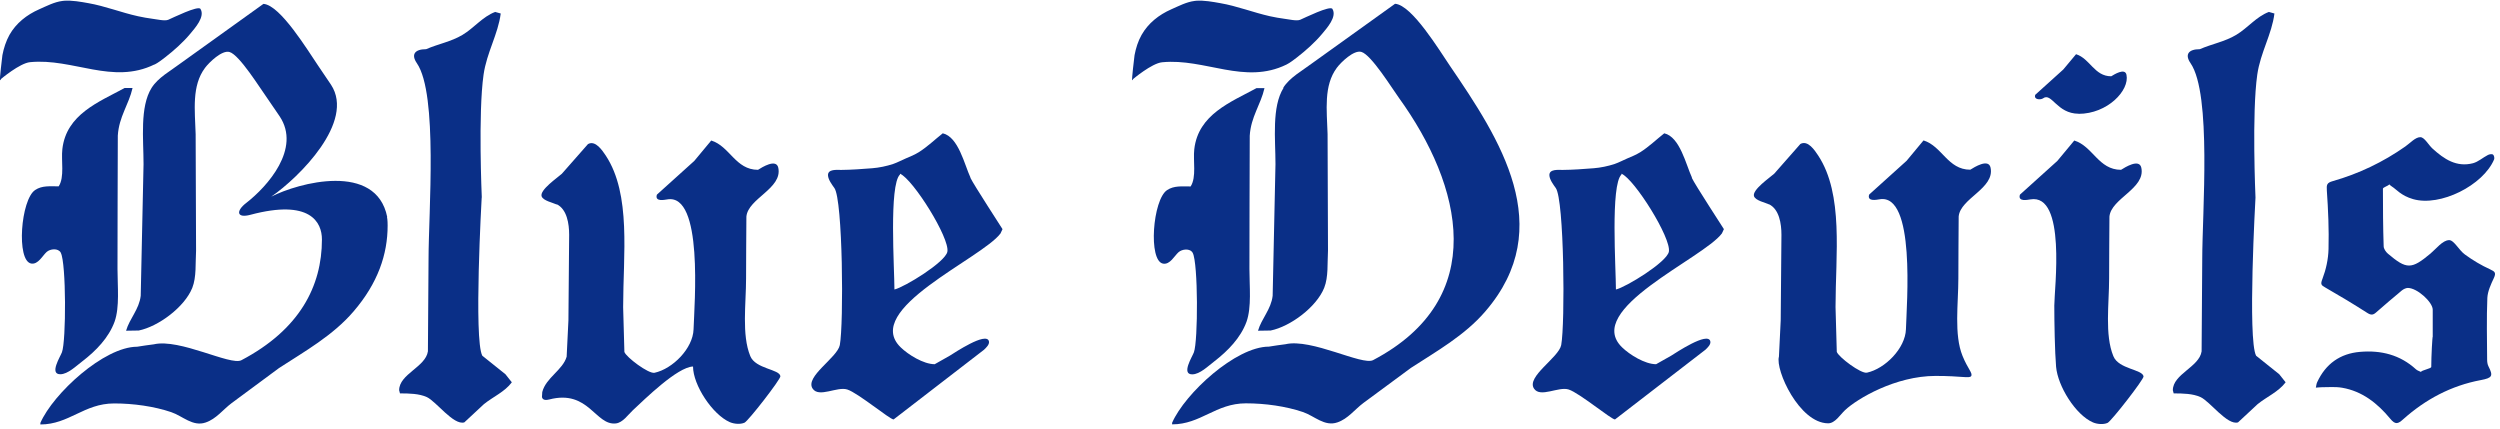
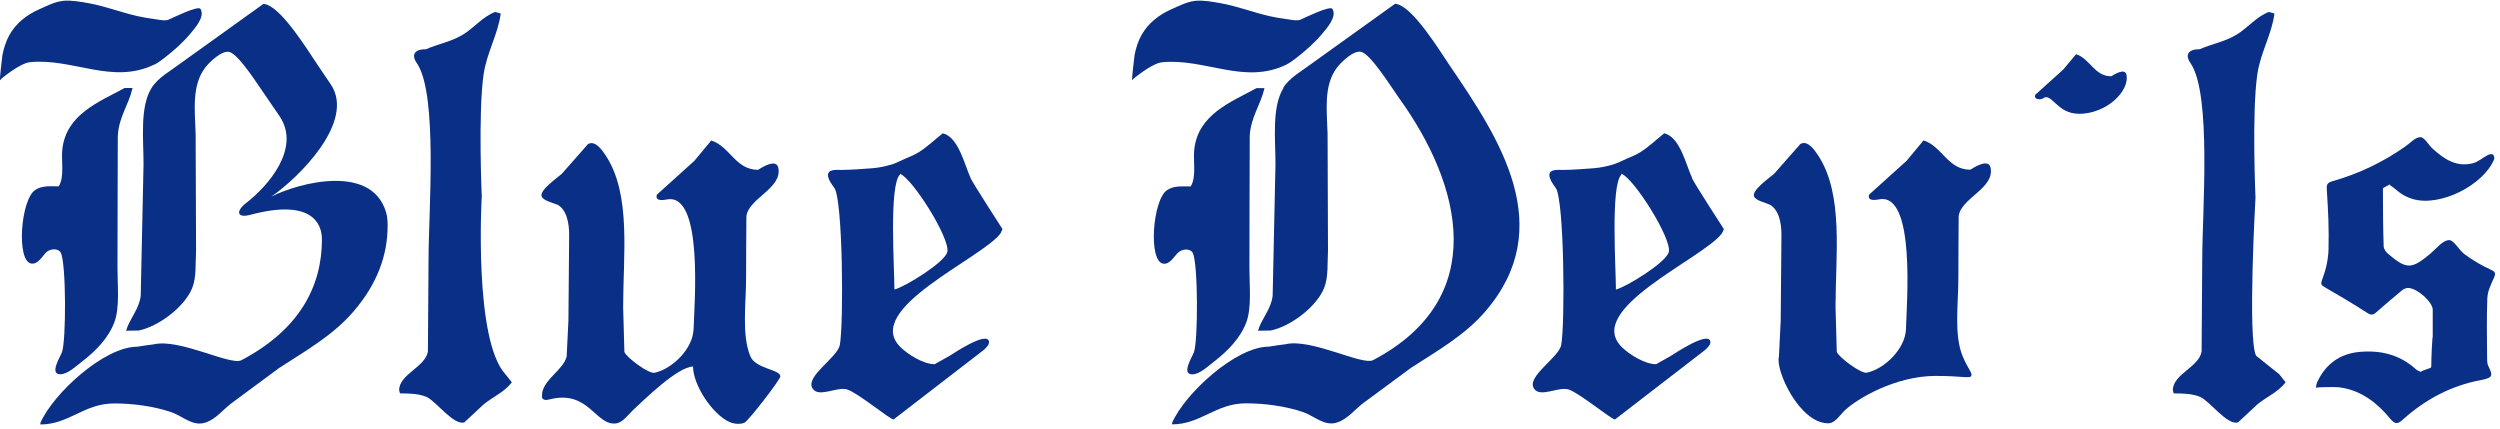
<svg xmlns="http://www.w3.org/2000/svg" width="472" height="81" viewBox="0 0 472 81" fill="none">
  <g clip-path="url(#clip0_10229_24302)">
    <path d="M105.106 38.559C107.042 39.508 107.457 42.233 107.457 44.327C107.417 49.72 107.378 55.112 107.319 60.485C107.2 62.777 107.101 65.048 106.983 67.34C106.272 69.848 103.052 71.33 102.38 74.016C102.361 74.332 102.341 74.648 102.321 74.964C102.459 75.616 103.17 75.557 103.704 75.419C111.17 73.483 112.395 80.397 116.286 79.942C117.59 79.784 118.538 78.342 119.486 77.453C121.798 75.3 127.901 69.295 130.844 69.197C130.844 72.693 134.519 78.283 137.798 79.705C138.588 80.041 139.753 80.159 140.563 79.804C141.274 79.488 147.417 71.587 147.338 71.034C147.2 69.69 142.637 69.671 141.649 67.221C140.01 63.191 140.859 57.364 140.859 52.564C140.859 48.673 140.899 44.782 140.919 40.89C141.235 37.453 147.753 35.596 146.943 31.685C146.568 29.868 143.842 31.606 143.111 32.061C138.844 32.061 137.798 27.616 134.281 26.53C133.215 27.814 132.148 29.098 131.081 30.382C128.731 32.495 126.38 34.609 124.03 36.742C124.03 36.801 123.99 36.861 123.97 36.94C123.773 38.066 125.353 37.749 125.965 37.651C132.82 36.426 131.101 57.364 130.943 62.184C130.825 65.779 127.012 69.631 123.575 70.382C122.449 70.619 118.222 67.438 117.886 66.451C117.807 63.646 117.728 60.821 117.649 57.996C117.649 48.159 119.21 36.722 114.37 29.374C113.738 28.446 112.435 26.411 111.012 27.201C109.373 29.078 107.714 30.935 106.074 32.811C105.323 33.503 101.827 35.873 102.262 37.078C102.578 37.908 104.375 38.263 105.126 38.619" fill="#0A2F87" />
    <path d="M178.864 47.528C178.469 49.503 170.785 54.204 168.869 54.658C168.869 50.688 167.822 34.925 169.916 32.95V32.792C172.405 33.858 179.358 44.979 178.864 47.528ZM183.23 33.542C182.084 31.073 180.958 25.858 177.995 25.167C176.494 26.352 175.111 27.695 173.491 28.723C172.681 29.216 171.852 29.572 170.983 29.927C170.193 30.263 169.442 30.678 168.632 30.955C167.388 31.369 165.965 31.666 164.662 31.765C162.706 31.922 160.751 32.061 158.815 32.081C158.025 32.081 156.267 31.883 156.326 33.108C156.365 33.918 157.076 34.866 157.531 35.498C159.131 37.69 159.309 61.098 158.558 65.147C158.104 67.518 151.921 71.113 153.422 73.365C154.607 75.162 158.064 72.91 159.98 73.542C161.995 74.194 168 79.192 168.711 79.192C174.4 74.806 180.089 70.421 185.778 66.036C186.173 65.661 186.864 65.029 186.706 64.416C186.212 62.579 180.168 66.629 179.338 67.142C178.39 67.676 177.442 68.229 176.474 68.762C174.36 68.762 171.476 66.965 170.054 65.582C162.667 58.431 185.363 48.811 188.899 44.071C189.037 43.794 189.156 43.537 189.274 43.261C189.274 43.221 183.783 34.806 183.21 33.562" fill="#0A2F87" />
-     <path d="M90.963 37.295C90.963 37.295 90.252 21.374 91.299 14.085C91.911 9.858 94.025 6.5 94.538 2.55C94.203 2.451 93.847 2.352 93.491 2.253C91.121 3.142 89.481 5.295 87.328 6.579C85.156 7.883 82.765 8.278 80.454 9.286C78.321 9.286 77.551 10.273 78.716 11.952C82.706 17.799 80.909 40.1 80.909 48.969C80.869 54.757 80.83 60.545 80.79 66.332C80.356 69.295 75.358 70.619 75.358 73.681C75.417 73.878 75.457 74.076 75.516 74.273C77.254 74.273 79.131 74.313 80.573 74.965C82.351 75.774 85.63 80.357 87.664 79.745C88.889 78.599 90.114 77.453 91.358 76.308C93.057 74.925 95.309 73.977 96.632 72.179C96.237 71.666 95.822 71.172 95.427 70.658C93.965 69.493 92.523 68.328 91.062 67.162C89.422 64.16 90.943 37.295 90.943 37.295" fill="#0A2F87" />
+     <path d="M90.963 37.295C90.963 37.295 90.252 21.374 91.299 14.085C91.911 9.858 94.025 6.5 94.538 2.55C94.203 2.451 93.847 2.352 93.491 2.253C91.121 3.142 89.481 5.295 87.328 6.579C85.156 7.883 82.765 8.278 80.454 9.286C78.321 9.286 77.551 10.273 78.716 11.952C82.706 17.799 80.909 40.1 80.909 48.969C80.869 54.757 80.83 60.545 80.79 66.332C80.356 69.295 75.358 70.619 75.358 73.681C75.417 73.878 75.457 74.076 75.516 74.273C77.254 74.273 79.131 74.313 80.573 74.965C82.351 75.774 85.63 80.357 87.664 79.745C88.889 78.599 90.114 77.453 91.358 76.308C93.057 74.925 95.309 73.977 96.632 72.179C96.237 71.666 95.822 71.172 95.427 70.658C89.422 64.16 90.943 37.295 90.943 37.295" fill="#0A2F87" />
    <path d="M425.837 37.295C425.837 37.295 425.126 21.374 426.173 14.085C426.785 9.858 428.919 6.5 429.412 2.55C429.077 2.451 428.721 2.352 428.365 2.253C425.995 3.142 424.356 5.295 422.203 6.579C420.03 7.883 417.64 8.278 415.328 9.286C413.195 9.286 412.425 10.273 413.59 11.952C417.58 17.799 415.783 40.1 415.783 48.969C415.743 54.757 415.704 60.545 415.664 66.332C415.23 69.295 410.232 70.619 410.232 73.681C410.291 73.878 410.331 74.076 410.39 74.273C412.128 74.273 414.005 74.313 415.447 74.965C417.244 75.774 420.504 80.357 422.538 79.745C423.763 78.599 424.988 77.453 426.232 76.308C427.931 74.925 430.183 73.977 431.526 72.179C431.131 71.666 430.716 71.172 430.321 70.658C428.859 69.493 427.417 68.328 425.956 67.162C424.316 64.16 425.837 37.295 425.837 37.295Z" fill="#0A2F87" />
    <path d="M213.867 15.133V14.975C213.867 14.975 217.462 11.933 219.417 11.755C227.516 10.965 234.983 16.061 242.884 12.19C243.595 11.834 244.227 11.32 244.859 10.846C246.558 9.523 248.257 8.022 249.64 6.362C250.469 5.355 252.484 3.162 251.556 1.681C251.121 0.989 246.301 3.38 245.472 3.735C244.82 4.012 243.259 3.636 242.568 3.557C241.62 3.439 240.691 3.261 239.763 3.064C236.603 2.352 233.58 1.147 230.38 0.594C228.938 0.338 227.338 0.041 225.857 0.14C225.738 0.14 225.62 0.16 225.521 0.18C223.98 0.377 222.538 1.147 221.136 1.76C218.805 2.787 216.79 4.367 215.526 6.599C214.854 7.785 214.459 9.088 214.203 10.412C214.124 10.807 213.669 15.113 213.728 15.113H213.886L213.867 15.133Z" fill="#0A2F87" />
    <path d="M242.331 16.594C240.079 20.189 240.81 26.273 240.81 30.994C240.632 39.291 240.454 47.567 240.277 55.844C239.98 58.412 238.183 60.13 237.511 62.441C237.61 62.441 238.4 62.441 239.901 62.402C243.595 61.651 248.553 57.997 250.015 54.323C250.825 52.268 250.588 49.661 250.726 47.31C250.706 39.982 250.667 32.634 250.647 25.305C250.509 20.742 249.877 16.18 252.405 12.782C253.175 11.755 255.605 9.384 257.027 9.799C258.904 10.333 262.835 16.713 264.099 18.451C276.109 35.083 281.323 56.377 259.24 67.992C257.185 69.059 247.605 63.844 242.706 64.989C241.659 65.128 240.612 65.266 239.565 65.444C233.323 65.444 223.723 74.273 221.294 79.824V80.12C226.706 80.12 229.531 76.15 235.22 76.15C238.874 76.15 242.785 76.703 245.985 77.789C248.158 78.52 250.074 80.594 252.504 79.745C254.499 79.073 255.783 77.296 257.422 76.071C260.405 73.878 263.388 71.646 266.39 69.454C271.19 66.333 276.523 63.35 280.435 58.787C294.123 42.886 283.161 26.234 273.719 12.387C271.822 9.622 266.588 0.93 263.388 0.713C258.153 4.466 252.919 8.219 247.664 11.992C245.867 13.355 243.496 14.619 242.272 16.575" fill="#0A2F87" />
    <path d="M220.346 35.893C217.639 37.651 216.731 49.325 219.615 49.779C220.918 49.977 221.709 48.318 222.518 47.607C223.19 47.014 224.691 46.836 225.185 47.745C226.212 49.681 226.212 64.397 225.402 66.53C225.106 67.34 222.973 70.678 225.086 70.678C226.548 70.678 228.128 69.078 229.235 68.249C231.842 66.234 234.232 63.784 235.338 60.762C236.326 57.997 235.891 54.046 235.891 50.787C235.891 42.412 235.931 34.017 235.951 25.621C236.168 22.046 238.025 19.774 238.736 16.634H237.235C232.375 19.281 226.232 21.592 225.481 28.17C225.225 30.342 225.936 33.444 224.79 35.202C223.111 35.202 221.649 35.024 220.346 35.893Z" fill="#0A2F87" />
    <path d="M333.985 38.56C335.921 39.508 336.336 42.234 336.336 44.328C336.296 49.72 336.257 55.113 336.198 60.486C336.079 62.777 335.98 65.049 335.862 67.34C335.151 69.849 339.694 79.883 345.146 79.923C346.469 79.923 347.398 78.323 348.346 77.434C350.637 75.281 357.867 70.975 365.432 70.975C370.469 70.975 371.793 71.488 372.148 71.014C372.523 70.481 371.516 69.651 370.528 67.202C368.889 63.172 369.738 57.345 369.738 52.545C369.738 48.654 369.778 44.762 369.798 40.871C370.114 37.434 376.632 35.577 375.822 31.666C375.447 29.849 372.721 31.587 371.99 32.041C367.724 32.041 366.677 27.597 363.161 26.51C362.094 27.794 361.027 29.078 359.961 30.362C357.61 32.476 355.259 34.589 352.909 36.723C352.909 36.782 352.869 36.841 352.849 36.92C352.652 38.046 354.232 37.73 354.844 37.631C361.699 36.407 359.98 57.345 359.842 62.165C359.724 65.76 355.911 69.612 352.474 70.362C351.348 70.599 347.121 67.419 346.785 66.431C346.706 63.626 346.627 60.802 346.548 57.977C346.548 48.14 348.109 36.703 343.269 29.355C342.637 28.407 341.333 26.392 339.911 27.182C338.272 29.058 336.612 30.915 334.973 32.792C334.222 33.483 330.726 35.853 331.161 37.058C331.477 37.888 333.274 38.244 334.025 38.599" fill="#0A2F87" />
-     <path d="M398.993 67.221C397.353 63.191 398.202 57.364 398.202 52.564C398.202 48.673 398.242 44.782 398.262 40.89C398.578 37.453 405.096 35.596 404.286 31.685C403.911 29.868 401.185 31.606 400.454 32.061C396.188 32.061 395.141 27.616 391.625 26.53C390.558 27.814 389.491 29.098 388.425 30.382C386.074 32.495 383.723 34.609 381.373 36.742C381.373 36.801 381.333 36.861 381.314 36.94C381.116 38.066 382.696 37.749 383.309 37.651C390.163 36.426 387.852 54.579 387.852 57.68C387.852 60.782 387.951 66.471 388.188 69.236C388.504 72.91 391.862 78.322 395.141 79.745C395.911 80.08 397.096 80.199 397.906 79.843C398.617 79.527 404.76 71.626 404.701 71.073C404.543 69.73 400 69.71 399.012 67.261" fill="#0A2F87" />
    <path d="M392.435 21.493C397.886 21.493 402.094 17.069 401.481 14.125C401.205 12.762 399.151 14.066 398.598 14.402C395.398 14.402 394.607 11.063 391.96 10.234C391.151 11.202 390.36 12.17 389.551 13.118C387.793 14.718 386.015 16.298 384.257 17.898C384.257 17.957 384.237 17.997 384.217 18.036C384.059 18.886 385.343 18.846 385.719 18.57C387.358 17.365 388.306 21.473 392.454 21.473" fill="#0A2F87" />
    <path d="M315.082 47.528C314.686 49.503 307.003 54.204 305.086 54.658C305.086 50.688 304.04 34.925 306.133 32.95V32.792C308.622 33.858 315.575 44.979 315.082 47.528ZM319.447 33.542C318.301 31.073 317.175 25.858 314.212 25.167C312.711 26.352 311.328 27.695 309.709 28.723C308.899 29.216 308.069 29.572 307.2 29.927C306.41 30.263 305.659 30.678 304.849 30.955C303.605 31.369 302.183 31.666 300.879 31.765C298.924 31.922 296.968 32.061 295.012 32.081C294.222 32.081 292.464 31.883 292.524 33.108C292.563 33.918 293.274 34.866 293.728 35.498C295.328 37.69 295.506 61.098 294.756 65.147C294.301 67.518 288.119 71.113 289.62 73.365C290.805 75.162 294.262 72.91 296.178 73.542C298.193 74.194 304.198 79.192 304.909 79.192C310.598 74.806 316.286 70.421 321.975 66.036C322.37 65.661 323.062 65.029 322.904 64.416C322.41 62.579 316.365 66.629 315.536 67.142C314.588 67.676 313.64 68.229 312.672 68.762C310.558 68.762 307.674 66.965 306.252 65.582C298.864 58.431 321.561 48.811 325.096 44.071C325.235 43.794 325.353 43.537 325.472 43.261C325.472 43.221 319.98 34.826 319.407 33.562" fill="#0A2F87" />
    <path d="M29.175 12.19C29.887 11.834 30.519 11.32 31.151 10.846C32.849 9.523 34.548 8.022 35.931 6.362C36.761 5.355 38.775 3.162 37.847 1.681C37.412 0.989 32.593 3.38 31.763 3.735C31.111 4.012 29.551 3.636 28.859 3.557C27.911 3.439 26.983 3.261 26.054 3.064C22.894 2.372 19.852 1.147 16.672 0.594C15.23 0.338 13.63 0.041 12.128 0.14C12.01 0.14 11.891 0.16 11.773 0.18C10.232 0.377 8.79 1.147 7.388 1.76C5.057 2.787 3.042 4.367 1.778 6.599C1.126 7.785 0.711 9.088 0.454 10.412C0.375 10.807 -0.079 15.113 -0.02 15.113H0.138V14.955C0.138 14.955 3.733 11.913 5.689 11.735C13.788 10.945 21.254 16.041 29.156 12.17" fill="#0A2F87" />
    <path d="M73.106 40.969C71.012 30.54 56.355 34.49 51.2 37.137C56.494 33.483 67.081 22.974 62.499 16.002C61.709 14.816 60.859 13.552 60.069 12.406C58.173 9.641 52.938 0.95 49.738 0.732C44.504 4.486 39.269 8.239 34.015 12.011C32.217 13.374 29.847 14.639 28.622 16.594C26.37 20.189 27.101 26.273 27.101 30.994C26.923 39.291 26.746 47.567 26.568 55.843C26.271 58.411 24.474 60.13 23.802 62.441C23.901 62.441 24.691 62.441 26.192 62.402C29.886 61.651 34.844 57.997 36.306 54.342C37.116 52.288 36.879 49.661 37.017 47.33C36.998 40.002 36.958 32.653 36.938 25.325C36.8 20.782 36.168 16.199 38.716 12.802C39.486 11.774 41.916 9.404 43.338 9.819C45.215 10.352 49.146 16.732 50.41 18.471C51.121 19.518 52.03 20.841 52.8 21.967C56.869 28.051 50.509 35.202 46.479 38.323C44.504 39.843 44.681 41.246 47.269 40.555C58.588 37.532 60.78 41.977 60.78 45.197C60.78 45.197 60.78 45.197 60.78 45.216C60.78 54.026 56.573 62.224 45.57 68.011C43.516 69.078 33.936 63.863 29.037 65.009C27.99 65.147 26.943 65.285 25.896 65.463C19.654 65.463 10.054 74.293 7.625 79.844V80.14C13.037 80.14 15.862 76.169 21.551 76.169C25.205 76.169 29.116 76.723 32.316 77.809C34.489 78.54 36.405 80.614 38.834 79.764C40.83 79.093 42.114 77.315 43.753 76.091C46.736 73.898 49.718 71.666 52.701 69.473C57.501 66.352 62.834 63.37 66.746 58.806C71.368 53.434 73.185 47.982 73.185 42.589C73.185 42.372 73.185 41.582 73.067 40.95" fill="#0A2F87" />
    <path d="M11.476 47.725C12.504 49.661 12.504 64.377 11.694 66.51C11.398 67.32 9.264 70.658 11.378 70.658C12.82 70.658 14.42 69.058 15.526 68.229C18.133 66.234 20.523 63.764 21.63 60.742C22.617 57.977 22.183 54.026 22.183 50.767C22.183 42.392 22.222 33.996 22.242 25.601C22.459 22.026 24.316 19.755 25.027 16.614H23.526C18.667 19.261 12.524 21.572 11.773 28.15C11.516 30.322 12.227 33.424 11.082 35.182C9.402 35.182 7.941 35.004 6.637 35.873C3.931 37.651 3.022 49.285 5.906 49.759C7.21 49.957 8 48.298 8.81 47.567C9.462 46.974 10.983 46.797 11.476 47.705" fill="#0A2F87" />
    <path d="M459.299 63.508C459.299 61.829 459.299 60.15 459.299 58.471C459.299 57.048 456.375 54.362 454.598 54.362C454.262 54.362 453.788 54.579 453.472 54.836C451.832 56.199 450.212 57.582 448.612 58.984C448.059 59.478 447.664 59.537 446.953 59.083C444.365 57.424 441.738 55.843 439.052 54.303C438.242 53.848 438.064 53.69 438.479 52.643C439.151 50.885 439.585 48.91 439.625 47.014C439.723 43.34 439.565 39.666 439.309 35.992C439.23 34.866 439.309 34.51 440.435 34.194C445.353 32.791 449.936 30.599 454.123 27.656C455.052 27.004 456.04 25.878 456.968 25.898C457.758 25.918 458.469 27.34 459.279 28.071C461.432 30.026 463.783 31.626 466.904 30.816C467.911 30.54 468.761 29.75 469.728 29.256C470.005 29.117 470.479 29.038 470.677 29.177C470.874 29.315 470.993 29.848 470.894 30.085C468.82 35.004 460.701 39.073 455.585 37.592C453.314 36.94 452.425 35.735 451.654 35.261C451.457 35.142 451.259 34.964 451.082 34.806C450.983 35.083 449.877 35.359 449.896 35.636C449.896 39.251 449.916 42.866 450.035 46.48C450.035 46.955 450.43 47.547 450.825 47.883C454.38 50.905 455.289 50.866 458.864 47.883C459.99 46.935 461.136 45.394 462.361 45.335C463.289 45.276 464.237 47.231 465.363 48.041C466.844 49.127 468.464 50.095 470.123 50.846C471.072 51.28 471.289 51.517 470.835 52.505C470.282 53.69 469.669 54.994 469.61 56.258C469.452 60.13 469.551 64.001 469.57 67.873C469.57 68.308 469.63 68.801 469.827 69.177C470.736 70.974 470.578 71.35 468.365 71.764C462.775 72.811 457.936 75.399 453.728 79.152C452.741 80.041 452.247 80.239 451.259 79.034C448.889 76.169 446.005 73.858 442.193 73.206C440.948 72.989 439.644 73.108 438.361 73.108C437.985 73.108 437.61 73.167 437.235 73.187C437.314 72.831 437.333 72.456 437.491 72.14C439.091 68.703 441.798 66.747 445.59 66.431C449.541 66.095 453.136 66.984 456.138 69.73C456.395 69.967 456.77 70.066 457.086 70.224C457.126 69.908 459.022 69.591 459.022 69.275C459.022 67.34 459.22 63.468 459.319 63.468" fill="#0A2F87" />
  </g>
  <defs>
    <clipPath id="clip0_10229_24302">
      <rect width="471.052" height="80" fill="white" transform="translate(0 0.12)" />
    </clipPath>
  </defs>
</svg>